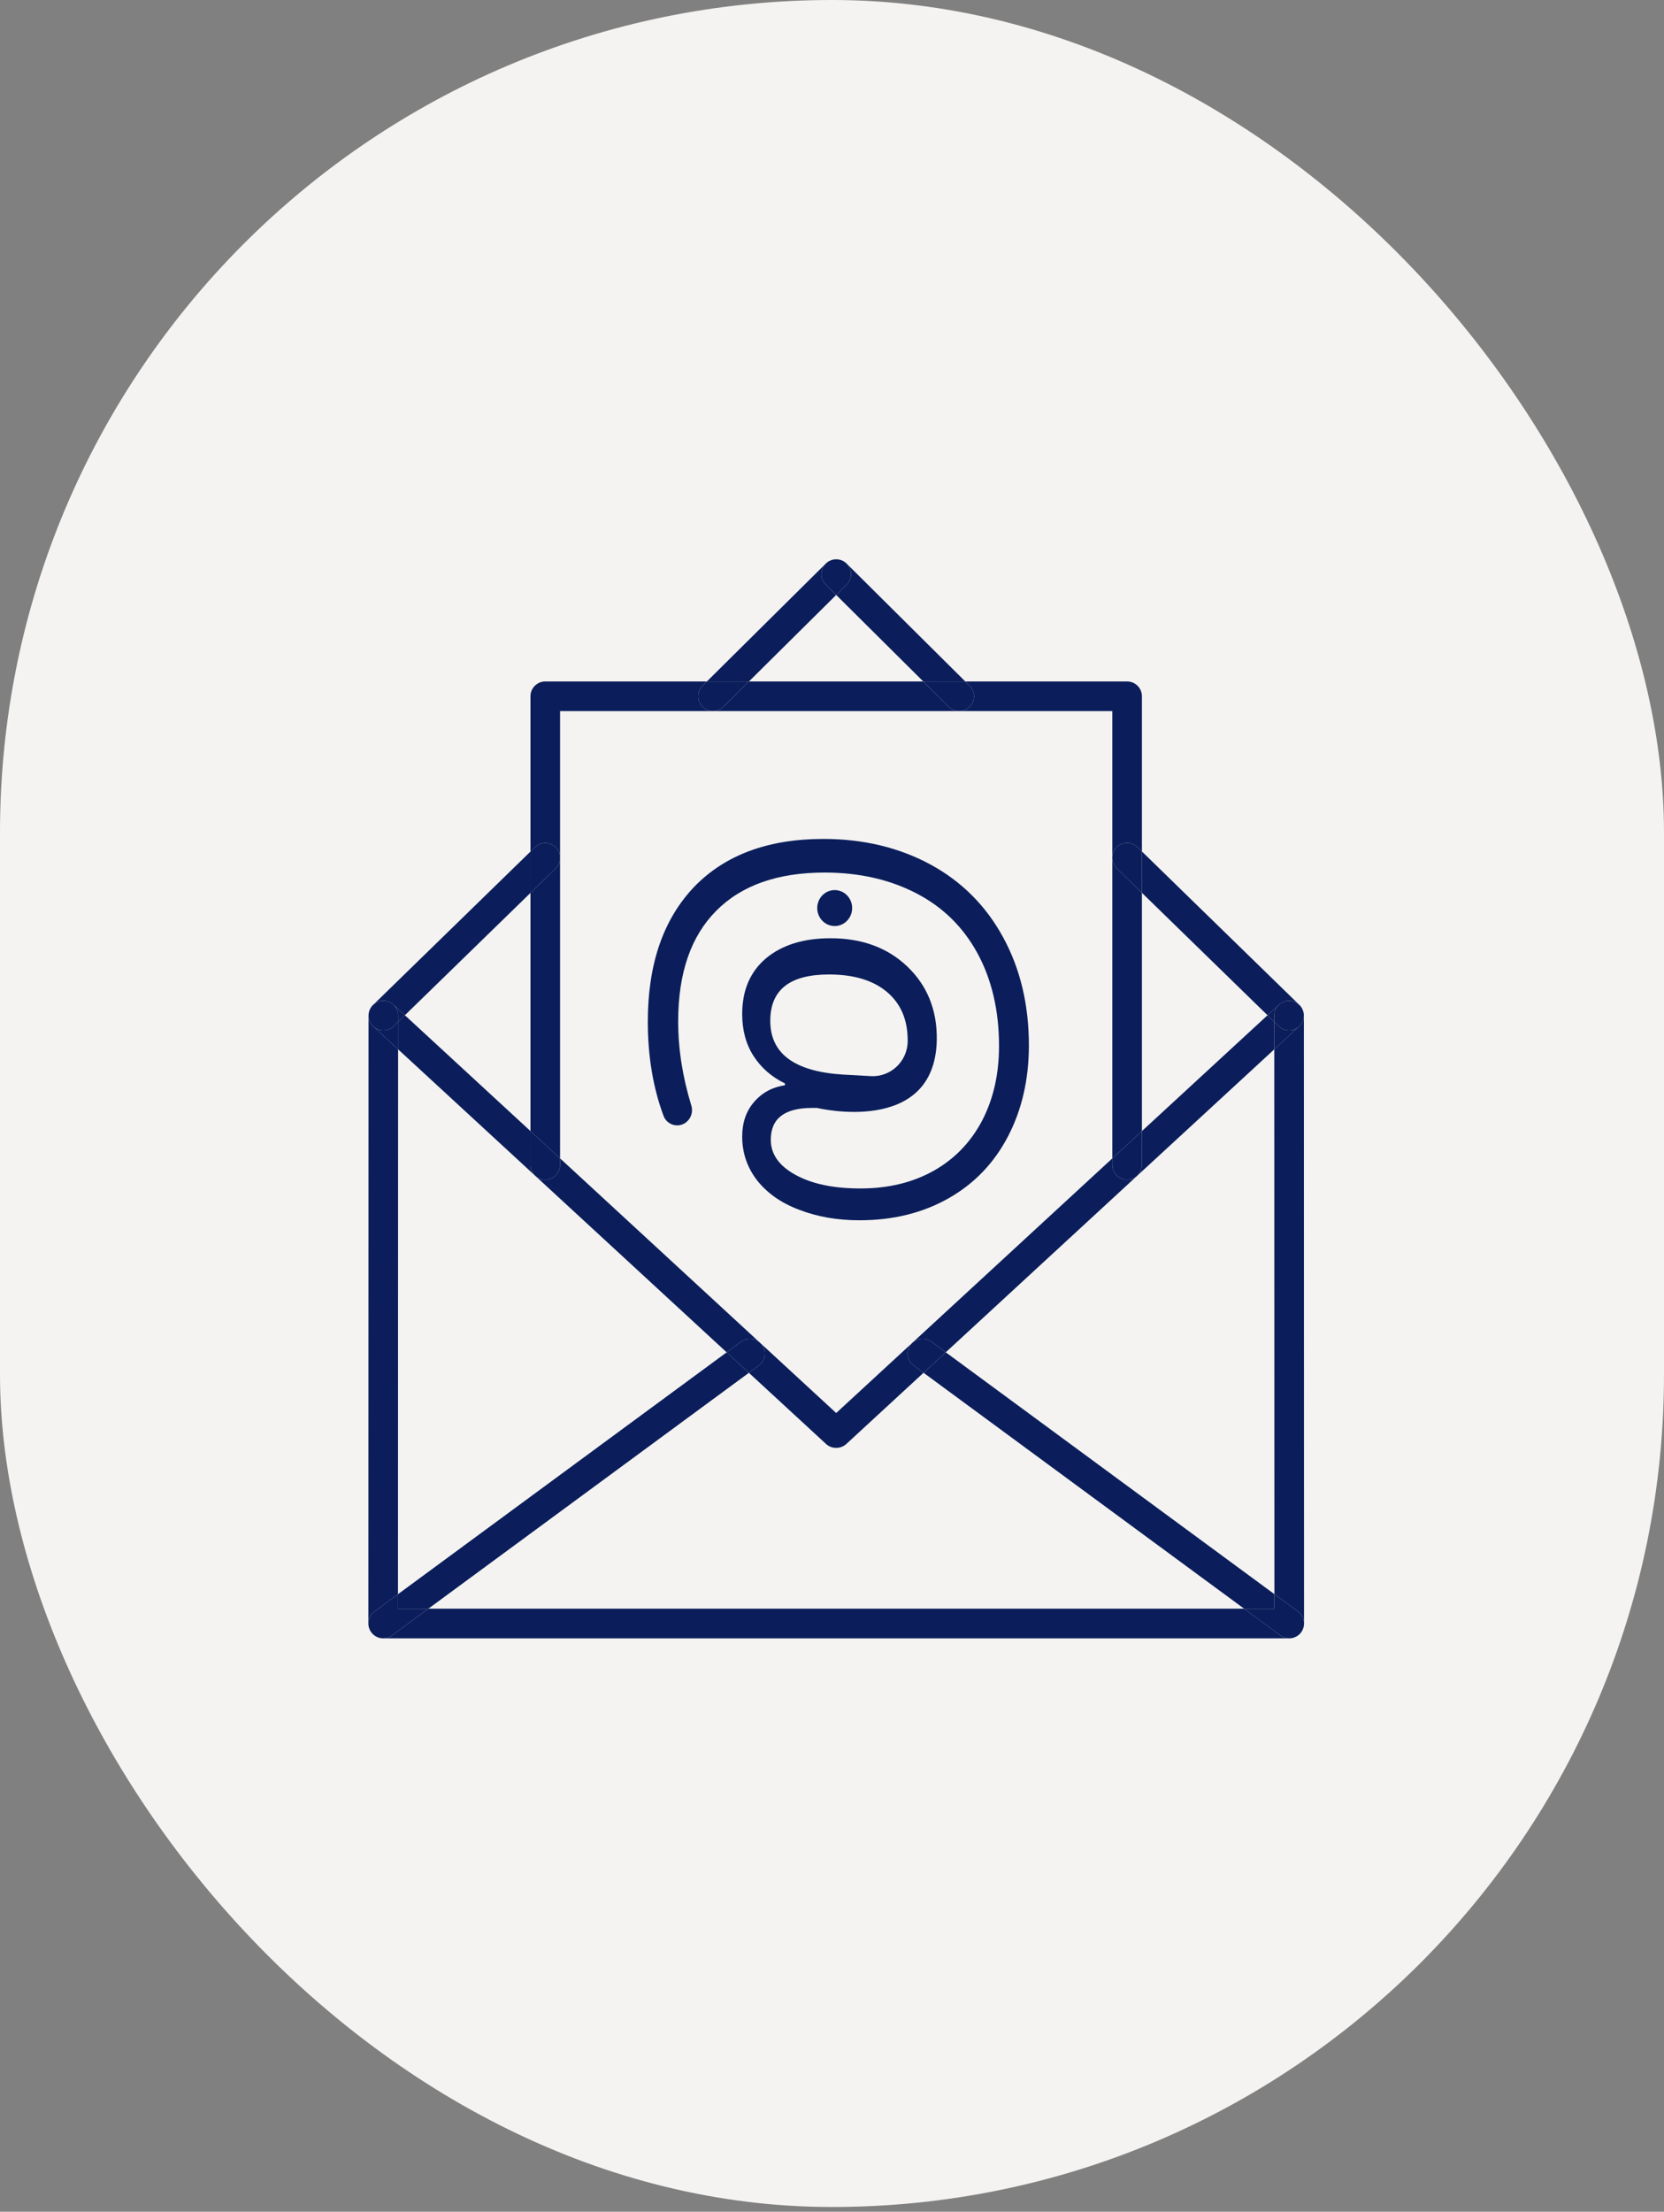
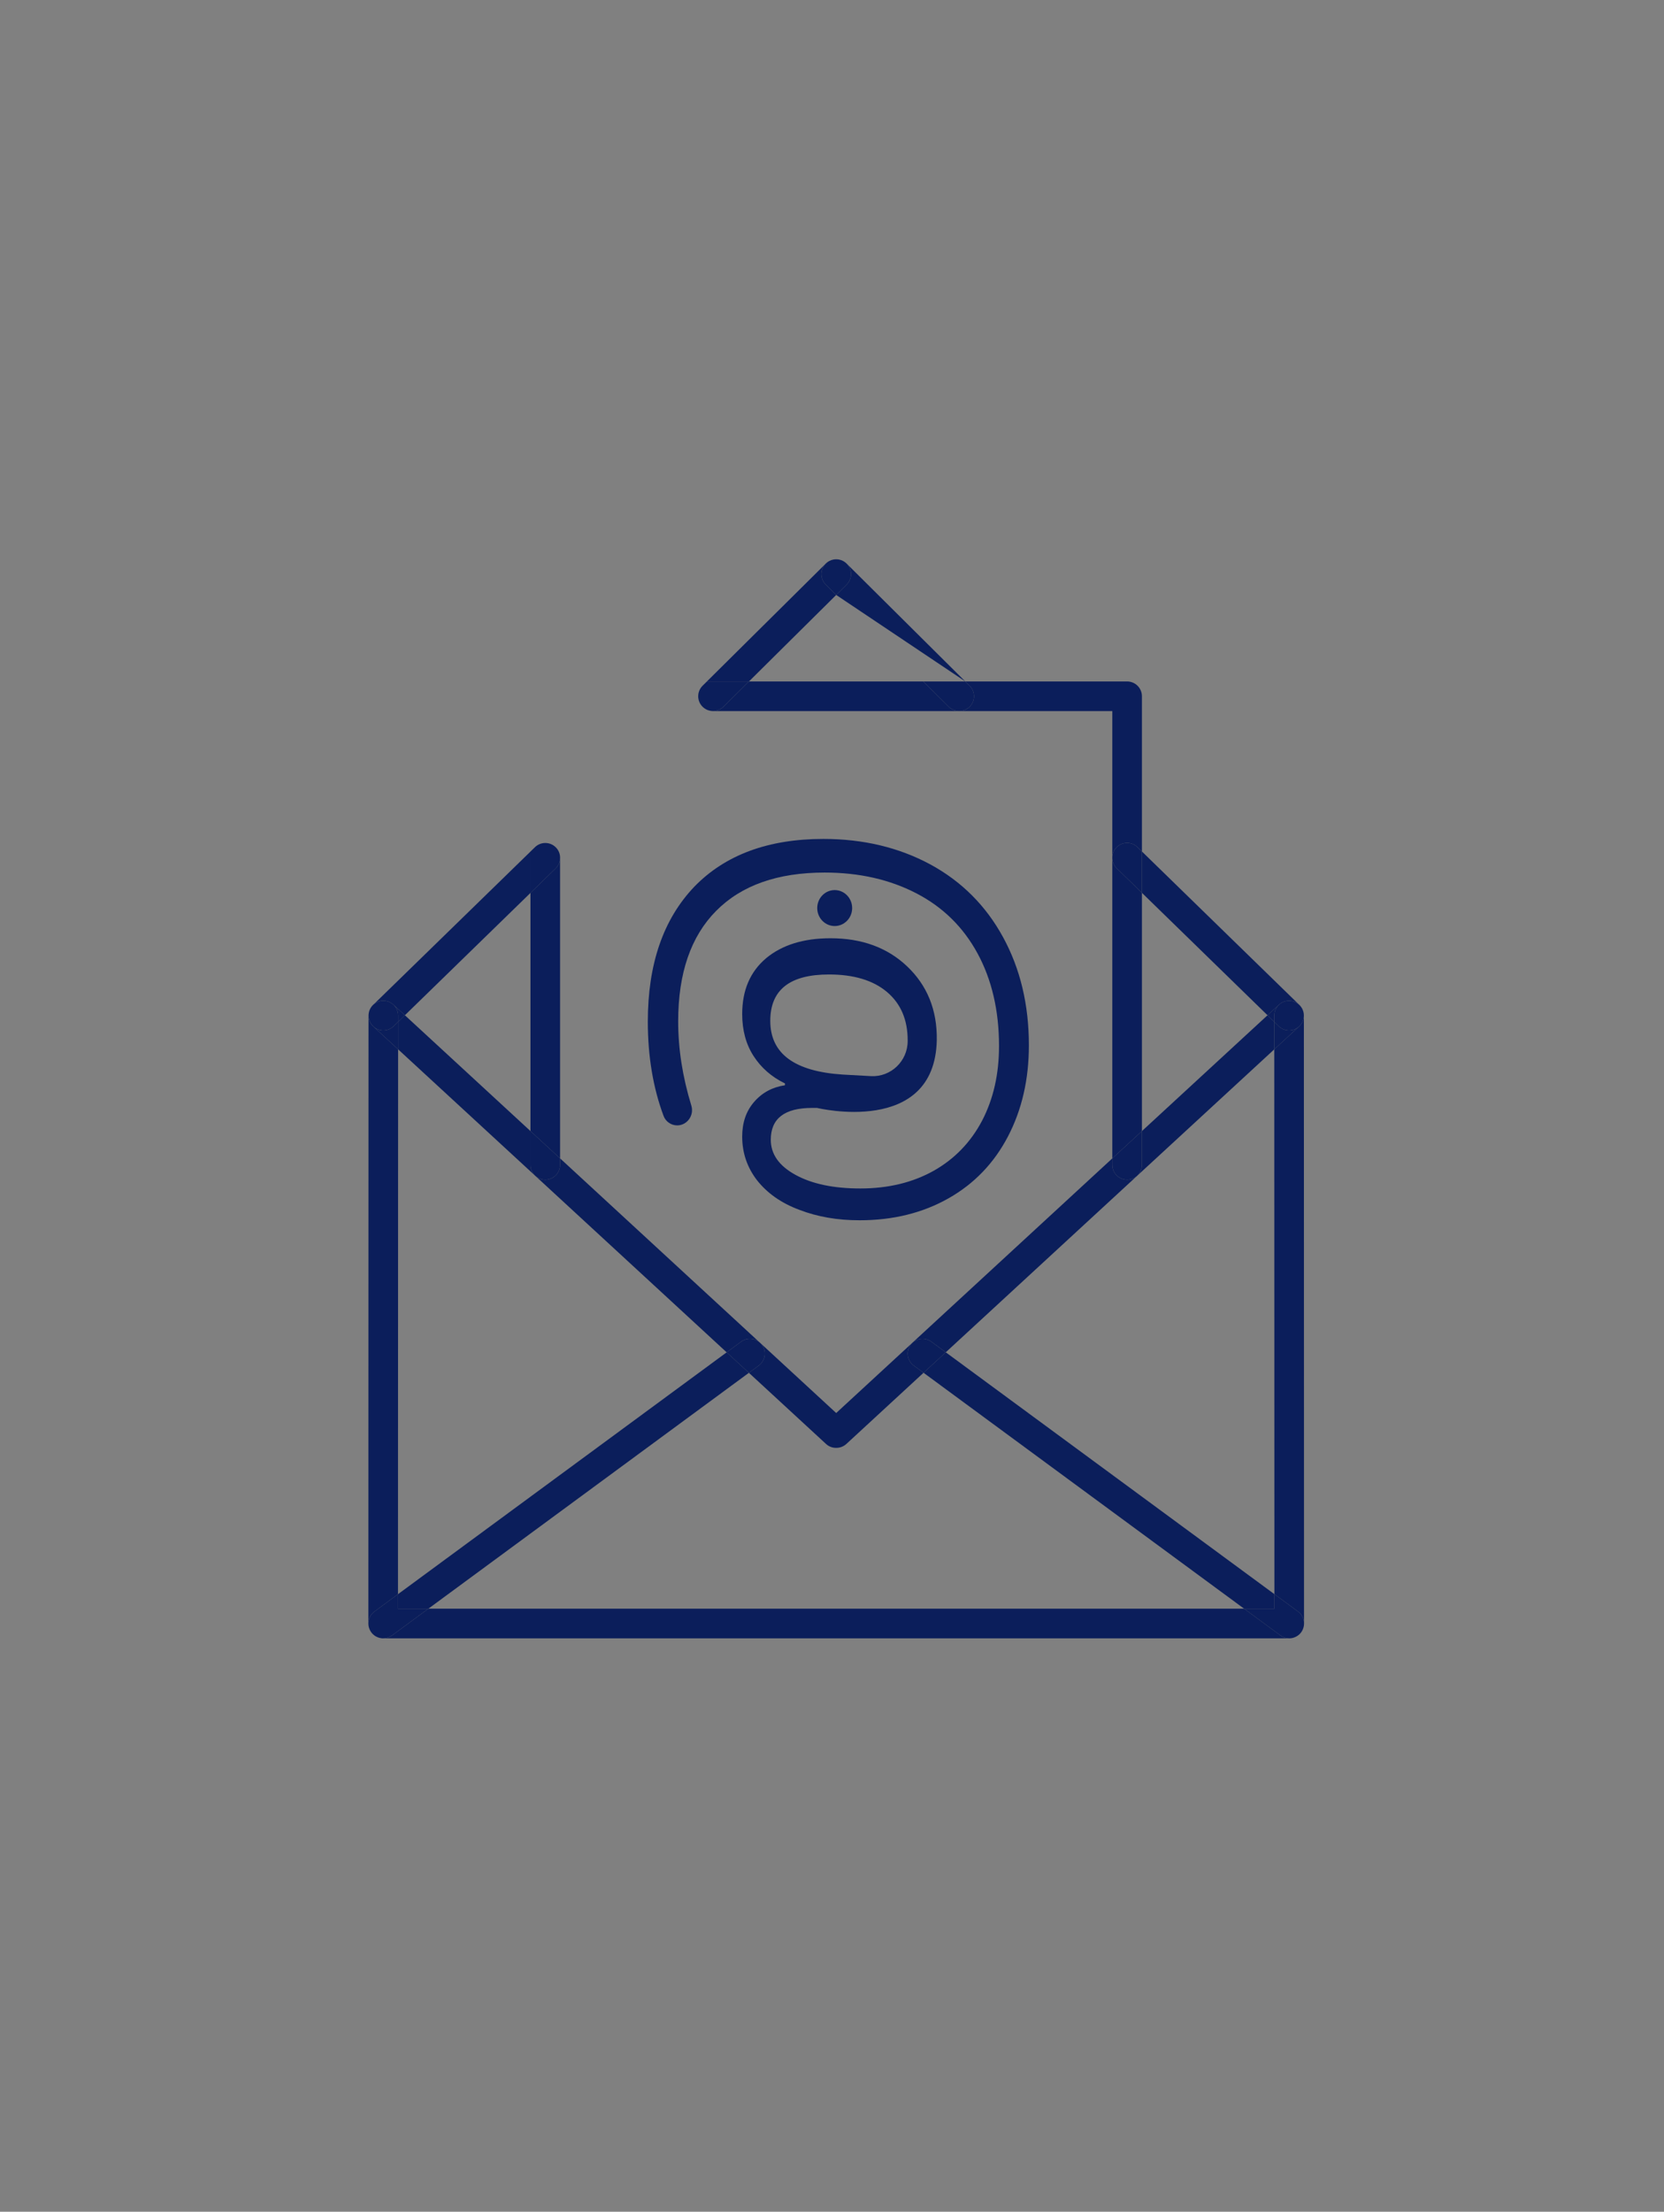
<svg xmlns="http://www.w3.org/2000/svg" width="131" height="174" viewBox="0 0 131 174" fill="none">
  <rect x="0" y="0" width="131" height="174" fill="#808080" stroke="none" />
-   <rect width="131" height="173.627" rx="65.5" fill="#F4F3F1" />
  <mask id="mask0_2791_4949" style="mask-type:alpha" maskUnits="userSpaceOnUse" x="3" y="5" width="125" height="164">
    <rect x="3.981" y="5.377" width="123.08" height="162.874" rx="61.54" fill="#CFF0F9" />
  </mask>
  <g mask="url(#mask0_2791_4949)">
</g>
  <path d="M102.661 127.656C102.664 127.717 102.662 127.776 102.656 127.836C102.659 127.798 102.661 127.759 102.661 127.72V127.656Z" fill="#0B1E5B" />
  <path d="M102.661 127.656V127.72C102.661 127.759 102.659 127.798 102.656 127.836C102.629 128.103 102.511 128.354 102.322 128.547C102.296 128.572 102.271 128.595 102.244 128.619C102.241 128.622 102.238 128.626 102.234 128.627C102.204 128.651 102.174 128.673 102.142 128.694C102.115 128.713 102.086 128.73 102.056 128.747C102.016 128.77 101.974 128.79 101.93 128.805C101.907 128.817 101.881 128.826 101.856 128.832C101.843 128.839 101.828 128.842 101.811 128.847C101.787 128.854 101.762 128.861 101.735 128.866C101.7 128.874 101.665 128.879 101.63 128.883C101.614 128.884 101.599 128.886 101.584 128.888C101.554 128.889 101.525 128.891 101.495 128.891C101.257 128.891 101.013 128.819 100.808 128.663L97.941 126.555H100.329V125.414L102.189 126.781C102.478 126.996 102.641 127.322 102.661 127.656Z" fill="#0B1E5B" />
  <path d="M102.649 79.893L102.661 127.656C102.641 127.322 102.478 126.996 102.189 126.781L100.329 125.414L100.319 82.552L102.273 80.753C102.288 80.738 102.305 80.723 102.316 80.707C102.343 80.682 102.365 80.657 102.385 80.63C102.392 80.622 102.4 80.612 102.406 80.603C102.426 80.58 102.442 80.556 102.456 80.533C102.461 80.528 102.464 80.521 102.466 80.516C102.484 80.491 102.5 80.462 102.515 80.435C102.528 80.409 102.542 80.38 102.553 80.353C102.57 80.316 102.584 80.279 102.594 80.242C102.607 80.204 102.617 80.165 102.624 80.126C102.639 80.051 102.647 79.973 102.647 79.896C102.647 79.859 102.646 79.824 102.642 79.787C102.647 79.822 102.649 79.858 102.649 79.893Z" fill="#0B1E5B" />
  <path d="M102.642 79.787C102.646 79.824 102.647 79.859 102.647 79.896C102.647 79.973 102.639 80.051 102.624 80.126C102.615 80.165 102.605 80.204 102.594 80.242C102.582 80.279 102.568 80.318 102.553 80.353C102.542 80.38 102.528 80.409 102.515 80.435C102.501 80.462 102.486 80.489 102.466 80.516C102.464 80.521 102.461 80.528 102.456 80.533C102.442 80.556 102.426 80.58 102.406 80.603C102.4 80.612 102.392 80.622 102.385 80.63C102.364 80.657 102.342 80.682 102.316 80.707C102.09 80.948 101.784 81.064 101.485 81.064C101.189 81.064 100.895 80.953 100.669 80.731L100.319 80.39V79.893C100.319 79.54 100.476 79.224 100.724 79.011C100.734 78.999 100.744 78.991 100.754 78.984C100.78 78.964 100.806 78.944 100.833 78.927C100.86 78.907 100.889 78.89 100.919 78.875C100.926 78.868 100.932 78.865 100.939 78.863C100.968 78.848 100.996 78.833 101.026 78.821C101.028 78.82 101.03 78.818 101.033 78.82C101.055 78.809 101.077 78.801 101.099 78.794C101.121 78.786 101.142 78.778 101.164 78.772C101.196 78.762 101.228 78.756 101.262 78.749C101.297 78.742 101.334 78.737 101.373 78.734C101.715 78.702 102.068 78.823 102.323 79.09C102.335 79.102 102.347 79.113 102.357 79.127C102.37 79.14 102.382 79.155 102.392 79.169C102.407 79.186 102.421 79.203 102.431 79.221C102.442 79.234 102.451 79.248 102.459 79.261C102.473 79.28 102.484 79.298 102.495 79.318C102.505 79.334 102.513 79.35 102.518 79.365C102.535 79.394 102.548 79.424 102.56 79.453C102.575 79.488 102.587 79.523 102.597 79.559C102.609 79.596 102.619 79.632 102.626 79.669C102.631 79.696 102.636 79.723 102.637 79.75C102.639 79.76 102.641 79.772 102.642 79.782V79.787Z" fill="#0B1E5B" />
  <path d="M102.629 79.683C102.636 79.716 102.641 79.748 102.642 79.782C102.641 79.772 102.639 79.76 102.637 79.75C102.636 79.727 102.632 79.705 102.629 79.683Z" fill="#0B1E5B" />
  <path d="M102.638 79.75C102.636 79.723 102.631 79.696 102.626 79.669C102.628 79.673 102.628 79.678 102.629 79.683C102.633 79.705 102.636 79.727 102.638 79.75Z" fill="#0B1E5B" />
  <path d="M102.629 79.683C102.627 79.678 102.627 79.673 102.626 79.669C102.619 79.631 102.609 79.596 102.597 79.559C102.59 79.532 102.58 79.503 102.57 79.476C102.597 79.542 102.617 79.612 102.629 79.683Z" fill="#0B1E5B" />
  <path d="M102.626 79.669C102.619 79.632 102.609 79.596 102.597 79.558C102.609 79.596 102.619 79.631 102.626 79.669Z" fill="#0B1E5B" />
  <path d="M102.594 80.242C102.606 80.204 102.616 80.165 102.624 80.126C102.617 80.165 102.607 80.204 102.594 80.242Z" fill="#0B1E5B" />
  <path d="M102.57 79.476C102.58 79.503 102.59 79.532 102.597 79.559C102.587 79.523 102.575 79.488 102.56 79.453C102.563 79.461 102.567 79.47 102.57 79.476Z" fill="#0B1E5B" />
  <path d="M102.554 80.353C102.569 80.318 102.582 80.279 102.594 80.242C102.584 80.279 102.571 80.316 102.554 80.353Z" fill="#0B1E5B" />
  <path d="M102.57 79.476C102.567 79.469 102.564 79.461 102.56 79.453C102.549 79.424 102.535 79.394 102.518 79.365C102.512 79.349 102.505 79.334 102.495 79.318C102.488 79.307 102.481 79.295 102.475 79.283C102.515 79.344 102.547 79.407 102.57 79.476Z" fill="#0B1E5B" />
  <path d="M102.518 79.365C102.513 79.35 102.505 79.334 102.495 79.318C102.505 79.334 102.511 79.349 102.518 79.365Z" fill="#0B1E5B" />
  <path d="M102.466 80.516C102.486 80.489 102.502 80.462 102.515 80.435C102.5 80.462 102.485 80.491 102.466 80.516Z" fill="#0B1E5B" />
  <path d="M102.495 79.318C102.485 79.298 102.473 79.28 102.459 79.261C102.465 79.268 102.47 79.275 102.475 79.283C102.481 79.295 102.488 79.307 102.495 79.318Z" fill="#0B1E5B" />
  <path d="M102.656 127.836C102.638 128.038 102.567 128.238 102.439 128.414C102.381 128.491 102.317 128.56 102.245 128.619C102.272 128.595 102.297 128.572 102.322 128.547C102.512 128.353 102.629 128.103 102.656 127.836Z" fill="#0B1E5B" />
  <path d="M102.475 79.283C102.47 79.275 102.465 79.268 102.46 79.261C102.451 79.248 102.443 79.234 102.431 79.221C102.421 79.203 102.407 79.186 102.392 79.169C102.382 79.154 102.371 79.14 102.357 79.127C102.352 79.12 102.345 79.112 102.339 79.105C102.334 79.1 102.329 79.095 102.323 79.09C102.315 79.08 102.305 79.07 102.295 79.06L102.226 78.993C102.255 79.016 102.282 79.041 102.308 79.068C102.372 79.132 102.429 79.204 102.475 79.283Z" fill="#0B1E5B" />
  <path d="M102.392 79.169C102.382 79.155 102.37 79.14 102.357 79.127C102.37 79.14 102.382 79.154 102.392 79.169Z" fill="#0B1E5B" />
  <path d="M102.317 80.707C102.342 80.682 102.364 80.657 102.386 80.63C102.366 80.657 102.344 80.682 102.317 80.707Z" fill="#0B1E5B" />
  <path d="M102.357 79.127C102.347 79.113 102.335 79.102 102.323 79.09C102.328 79.095 102.333 79.1 102.338 79.105C102.345 79.112 102.352 79.12 102.357 79.127Z" fill="#0B1E5B" />
  <path d="M102.295 79.06C102.305 79.07 102.315 79.08 102.323 79.09C102.068 78.823 101.715 78.702 101.373 78.734C101.41 78.729 101.446 78.727 101.485 78.727C101.766 78.727 102.024 78.828 102.226 78.993L102.295 79.06Z" fill="#0B1E5B" />
  <path d="M102.316 80.707C102.305 80.723 102.288 80.738 102.273 80.753L100.319 82.552V80.39L100.669 80.731C100.895 80.953 101.189 81.064 101.485 81.064C101.784 81.064 102.09 80.948 102.316 80.707Z" fill="#0B1E5B" />
  <path d="M102.142 128.694C102.174 128.673 102.204 128.651 102.234 128.627C102.204 128.652 102.174 128.674 102.142 128.694Z" fill="#0B1E5B" />
  <path d="M89.899 66.988L102.226 78.993C102.025 78.828 101.766 78.727 101.485 78.727C101.447 78.727 101.41 78.729 101.373 78.734C101.334 78.737 101.297 78.742 101.262 78.749C101.228 78.756 101.196 78.762 101.165 78.772C101.143 78.778 101.121 78.786 101.099 78.794C101.077 78.801 101.055 78.808 101.034 78.82C101.03 78.818 101.029 78.82 101.027 78.821C100.997 78.833 100.968 78.846 100.94 78.863C100.933 78.865 100.926 78.868 100.919 78.875C100.891 78.888 100.861 78.907 100.834 78.927C100.807 78.944 100.78 78.962 100.755 78.984C100.745 78.991 100.735 78.999 100.725 79.011C100.713 79.018 100.703 79.028 100.691 79.038L99.787 79.871L89.899 70.241V66.988Z" fill="#0B1E5B" />
  <path d="M102.056 128.747C102.086 128.73 102.115 128.713 102.142 128.694C102.113 128.715 102.085 128.731 102.056 128.747Z" fill="#0B1E5B" />
  <path d="M101.856 128.832C101.882 128.825 101.907 128.817 101.93 128.805C101.907 128.815 101.882 128.825 101.856 128.832Z" fill="#0B1E5B" />
  <path d="M101.735 128.866C101.762 128.861 101.787 128.854 101.811 128.847C101.786 128.854 101.761 128.861 101.735 128.866Z" fill="#0B1E5B" />
  <path d="M101.584 128.888L101.63 128.883C101.615 128.884 101.6 128.886 101.584 128.888Z" fill="#0B1E5B" />
  <path d="M101.495 128.891H30.166C30.404 128.891 30.648 128.819 30.859 128.663L33.727 126.555H97.941L100.808 128.663C101.013 128.819 101.257 128.891 101.495 128.891Z" fill="#0B1E5B" />
  <path d="M101.099 78.794C101.077 78.801 101.055 78.809 101.033 78.82C101.055 78.808 101.077 78.801 101.099 78.794Z" fill="#0B1E5B" />
  <path d="M101.027 78.821C100.997 78.833 100.968 78.848 100.939 78.863C100.968 78.846 100.997 78.833 101.027 78.821Z" fill="#0B1E5B" />
  <path d="M100.919 78.875C100.889 78.89 100.86 78.907 100.833 78.927C100.86 78.907 100.891 78.888 100.919 78.875Z" fill="#0B1E5B" />
  <path d="M100.833 78.927C100.806 78.944 100.78 78.964 100.754 78.984C100.78 78.962 100.806 78.944 100.833 78.927Z" fill="#0B1E5B" />
  <path d="M100.724 79.011C100.476 79.224 100.32 79.54 100.32 79.893V80.39L99.787 79.871L100.691 79.038C100.703 79.028 100.713 79.018 100.724 79.011Z" fill="#0B1E5B" />
  <path d="M100.329 125.414V126.555H97.941L72.707 107.997L74.456 106.387L100.329 125.414Z" fill="#0B1E5B" />
  <path d="M100.319 80.39V82.552L89.558 92.469C89.769 92.257 89.899 91.965 89.899 91.644V88.983L99.787 79.871L100.319 80.39Z" fill="#0B1E5B" />
  <path d="M89.899 88.983V91.644C89.899 91.965 89.769 92.257 89.558 92.469C89.348 92.679 89.057 92.81 88.734 92.81C88.091 92.81 87.569 92.287 87.569 91.644V91.13L89.899 88.983Z" fill="#0B1E5B" />
  <path d="M89.899 70.241V88.983L87.569 91.13V67.552C87.586 67.831 87.703 68.103 87.918 68.313L89.899 70.241Z" fill="#0B1E5B" />
  <path d="M89.899 66.988V70.241L87.918 68.313C87.703 68.103 87.586 67.831 87.569 67.552V67.404C87.584 67.136 87.693 66.872 87.896 66.665C88.345 66.205 89.084 66.193 89.544 66.644L89.899 66.988Z" fill="#0B1E5B" />
  <path d="M89.899 54.775V66.988L89.544 66.644C89.084 66.193 88.345 66.205 87.897 66.665C87.693 66.872 87.584 67.136 87.569 67.404V55.941H75.512C75.818 55.941 76.117 55.823 76.339 55.596C76.794 55.141 76.789 54.404 76.334 53.948L75.993 53.611H88.735C89.378 53.611 89.899 54.132 89.899 54.775Z" fill="#0B1E5B" />
  <path d="M89.558 92.469L74.456 106.387L73.315 105.548C72.853 105.212 72.228 105.263 71.825 105.639L87.569 91.13V91.644C87.569 92.287 88.091 92.81 88.735 92.81C89.057 92.81 89.348 92.679 89.558 92.469Z" fill="#0B1E5B" />
  <path d="M87.568 67.404V67.552C87.566 67.502 87.566 67.453 87.568 67.404Z" fill="#0B1E5B" />
  <path d="M76.334 53.948C76.789 54.404 76.794 55.141 76.339 55.596C76.117 55.823 75.818 55.941 75.513 55.941C75.219 55.941 74.919 55.83 74.691 55.601L72.686 53.611H75.993L76.334 53.948Z" fill="#0B1E5B" />
-   <path d="M66.657 44.344L75.993 53.611H72.685L65.831 46.806L66.652 45.992C67.107 45.536 67.112 44.799 66.657 44.344Z" fill="#0B1E5B" />
+   <path d="M66.657 44.344L75.993 53.611L65.831 46.806L66.652 45.992C67.107 45.536 67.112 44.799 66.657 44.344Z" fill="#0B1E5B" />
  <path d="M75.512 55.941H56.132C56.426 55.941 56.725 55.823 56.953 55.601L58.962 53.611H72.685L74.691 55.601C74.919 55.83 75.218 55.941 75.512 55.941Z" fill="#0B1E5B" />
  <path d="M74.456 106.387L72.707 107.997L71.934 107.43C71.417 107.047 71.306 106.319 71.684 105.799C71.728 105.74 71.775 105.688 71.825 105.639C72.228 105.263 72.853 105.212 73.315 105.548L74.456 106.387Z" fill="#0B1E5B" />
  <path d="M72.707 107.997L66.635 113.594C66.418 113.794 66.136 113.905 65.842 113.905H65.814C65.52 113.905 65.237 113.794 65.026 113.594L58.957 108.001L59.733 107.43C60.254 107.047 60.365 106.319 59.982 105.799C59.953 105.76 59.925 105.725 59.893 105.691L65.83 111.164L71.825 105.639C71.775 105.688 71.728 105.74 71.684 105.799C71.306 106.319 71.417 107.047 71.934 107.43L72.707 107.997Z" fill="#0B1E5B" />
  <path d="M66.657 44.344C67.112 44.799 67.107 45.536 66.652 45.992L65.83 46.806L65.009 45.992C64.554 45.536 64.549 44.799 65.004 44.344C65.034 44.314 65.064 44.287 65.096 44.26C65.157 44.211 65.221 44.169 65.288 44.134C65.288 44.134 65.288 44.134 65.29 44.132C65.39 44.08 65.498 44.043 65.607 44.021C65.755 43.993 65.906 43.993 66.054 44.021C66.163 44.043 66.27 44.08 66.371 44.132L66.373 44.134C66.44 44.169 66.504 44.211 66.564 44.26C66.595 44.283 66.623 44.31 66.652 44.339L66.657 44.344Z" fill="#0B1E5B" />
  <path d="M66.564 44.26C66.504 44.211 66.44 44.169 66.373 44.134C66.44 44.168 66.504 44.21 66.564 44.26Z" fill="#0B1E5B" />
  <path d="M66.054 44.021C66.163 44.042 66.27 44.078 66.371 44.132C66.27 44.08 66.163 44.043 66.054 44.021Z" fill="#0B1E5B" />
  <path d="M65.83 46.806L58.962 53.611H55.651L65.004 44.344C64.549 44.799 64.554 45.536 65.009 45.992L65.83 46.806Z" fill="#0B1E5B" />
  <path d="M65.29 44.132C65.39 44.078 65.498 44.042 65.607 44.021C65.498 44.043 65.39 44.08 65.29 44.132Z" fill="#0B1E5B" />
  <path d="M65.097 44.26C65.157 44.21 65.221 44.168 65.288 44.134C65.221 44.169 65.157 44.211 65.097 44.26Z" fill="#0B1E5B" />
  <path d="M59.982 105.799C60.365 106.319 60.254 107.047 59.733 107.43L58.957 108.001L57.207 106.39L58.351 105.548C58.783 105.228 59.367 105.253 59.769 105.577L59.889 105.688C59.891 105.689 59.893 105.691 59.893 105.691C59.925 105.725 59.953 105.76 59.982 105.799Z" fill="#0B1E5B" />
  <path d="M59.889 105.688L59.769 105.577C59.812 105.61 59.852 105.647 59.889 105.688Z" fill="#0B1E5B" />
  <path d="M44.092 91.13L59.768 105.577C59.367 105.253 58.782 105.228 58.351 105.548L57.207 106.39L42.103 92.469C42.313 92.679 42.604 92.81 42.926 92.81C43.569 92.81 44.092 92.287 44.092 91.644V91.13Z" fill="#0B1E5B" />
  <path d="M58.962 53.611L56.953 55.601C56.725 55.823 56.426 55.941 56.132 55.941C55.833 55.941 55.532 55.823 55.306 55.596C54.85 55.141 54.855 54.404 55.311 53.948L55.652 53.611H58.962Z" fill="#0B1E5B" />
  <path d="M58.957 108.001L33.727 126.555H31.331V125.417L57.207 106.39L58.957 108.001Z" fill="#0B1E5B" />
-   <path d="M56.132 55.941H44.092V67.409C44.077 67.141 43.968 66.877 43.764 66.67C43.316 66.21 42.577 66.2 42.117 66.648L41.762 66.993V54.775C41.762 54.132 42.283 53.611 42.926 53.611H55.651L55.311 53.948C54.855 54.404 54.85 55.141 55.306 55.596C55.532 55.823 55.833 55.941 56.132 55.941Z" fill="#0B1E5B" />
  <path d="M44.092 67.409C44.094 67.458 44.094 67.508 44.092 67.557V67.409Z" fill="#0B1E5B" />
  <path d="M44.092 91.13V91.644C44.092 92.287 43.57 92.81 42.926 92.81C42.604 92.81 42.313 92.679 42.103 92.469C41.892 92.257 41.762 91.965 41.762 91.644V88.983L44.092 91.13Z" fill="#0B1E5B" />
  <path d="M44.092 67.557V91.13L41.762 88.983V70.246L43.743 68.318C43.958 68.108 44.075 67.836 44.092 67.557Z" fill="#0B1E5B" />
  <path d="M44.092 67.409V67.557C44.075 67.836 43.958 68.108 43.743 68.318L41.762 70.246V66.993L42.117 66.648C42.577 66.2 43.316 66.21 43.764 66.67C43.968 66.877 44.077 67.141 44.092 67.409Z" fill="#0B1E5B" />
  <path d="M42.103 92.469L31.341 82.552V80.392L31.875 79.871L41.762 88.983V91.644C41.762 91.965 41.891 92.257 42.103 92.469Z" fill="#0B1E5B" />
  <path d="M41.762 66.993V70.246L31.875 79.871L30.97 79.038C30.962 79.029 30.953 79.023 30.943 79.016C30.928 79.003 30.913 78.989 30.896 78.977C30.874 78.957 30.851 78.942 30.827 78.927C30.799 78.907 30.77 78.89 30.742 78.875C30.735 78.87 30.728 78.867 30.721 78.863C30.696 78.85 30.673 78.838 30.648 78.828C30.637 78.823 30.627 78.818 30.619 78.816C30.604 78.808 30.589 78.803 30.574 78.798C30.549 78.788 30.522 78.779 30.495 78.772C30.463 78.762 30.429 78.754 30.396 78.749C30.386 78.747 30.375 78.746 30.364 78.744C30.338 78.739 30.313 78.736 30.286 78.734C30.25 78.729 30.212 78.727 30.176 78.727C29.909 78.727 29.66 78.818 29.463 78.971L41.762 66.993Z" fill="#0B1E5B" />
  <path d="M33.727 126.555L30.859 128.663C30.648 128.819 30.404 128.891 30.166 128.891C30.136 128.891 30.107 128.889 30.077 128.888C30.062 128.886 30.046 128.884 30.031 128.883C29.996 128.879 29.961 128.874 29.925 128.866C29.899 128.861 29.873 128.854 29.85 128.847C29.833 128.842 29.818 128.839 29.805 128.832C29.779 128.826 29.754 128.817 29.731 128.805C29.687 128.79 29.647 128.77 29.605 128.747C29.579 128.733 29.554 128.718 29.529 128.701C29.504 128.684 29.48 128.668 29.457 128.649C29.43 128.629 29.403 128.607 29.38 128.584C29.375 128.579 29.368 128.574 29.363 128.569C29.348 128.553 29.333 128.538 29.319 128.523C29.302 128.506 29.287 128.488 29.272 128.471C29.257 128.453 29.242 128.434 29.228 128.414C29.21 128.387 29.192 128.362 29.175 128.335C29.158 128.308 29.141 128.28 29.128 128.253C29.111 128.219 29.096 128.184 29.082 128.149C29.069 128.12 29.059 128.091 29.05 128.061C29.042 128.034 29.035 128.006 29.029 127.977C29.025 127.962 29.022 127.945 29.018 127.929C29.015 127.905 29.012 127.883 29.008 127.86C29.003 127.813 29 127.767 29 127.72C29.002 127.363 29.166 127.01 29.477 126.781L31.331 125.417V126.555H33.727Z" fill="#0B1E5B" />
  <path d="M31.876 79.871L31.341 80.392V79.893C31.341 79.572 31.212 79.28 31 79.068C30.982 79.05 30.963 79.033 30.943 79.016C30.953 79.023 30.962 79.029 30.97 79.038L31.876 79.871Z" fill="#0B1E5B" />
  <path d="M31.342 79.893V80.392L30.992 80.731C30.766 80.953 30.472 81.064 30.176 81.064C29.916 81.064 29.657 80.978 29.445 80.805L29.388 80.753C29.294 80.665 29.219 80.568 29.16 80.462C29.064 80.289 29.015 80.096 29.014 79.903C29.014 79.864 29.015 79.826 29.019 79.789C29.046 79.523 29.16 79.266 29.366 79.066L29.429 79.006C29.672 78.798 29.983 78.707 30.287 78.734C30.312 78.736 30.339 78.739 30.364 78.744C30.376 78.746 30.386 78.747 30.396 78.749C30.43 78.756 30.463 78.762 30.495 78.772C30.522 78.779 30.549 78.788 30.574 78.798C30.589 78.803 30.604 78.808 30.619 78.816C30.628 78.818 30.638 78.823 30.648 78.828C30.673 78.838 30.698 78.85 30.722 78.863C30.729 78.867 30.735 78.87 30.742 78.875C30.772 78.89 30.801 78.907 30.828 78.927C30.851 78.942 30.875 78.957 30.897 78.977C30.913 78.987 30.928 79.001 30.944 79.016C30.964 79.033 30.982 79.05 31.001 79.068C31.212 79.28 31.342 79.572 31.342 79.893Z" fill="#0B1E5B" />
  <path d="M31.342 80.392V82.552L29.445 80.805C29.657 80.978 29.916 81.064 30.176 81.064C30.472 81.064 30.765 80.953 30.992 80.731L31.342 80.392Z" fill="#0B1E5B" />
  <path d="M31.341 82.552L31.331 125.417L29.477 126.781C29.166 127.01 29.002 127.362 29 127.72L29.012 79.893C29.012 79.858 29.013 79.824 29.018 79.789C29.015 79.826 29.013 79.864 29.013 79.903C29.013 80.096 29.061 80.289 29.16 80.462C29.207 80.553 29.269 80.637 29.344 80.714C29.376 80.748 29.41 80.778 29.445 80.805L31.341 82.552Z" fill="#0B1E5B" />
  <path d="M30.944 79.016C30.928 79.001 30.913 78.987 30.896 78.977C30.913 78.989 30.928 79.003 30.944 79.016Z" fill="#0B1E5B" />
  <path d="M30.827 78.927C30.8 78.907 30.772 78.89 30.742 78.875C30.77 78.89 30.799 78.907 30.827 78.927Z" fill="#0B1E5B" />
  <path d="M30.722 78.863C30.698 78.85 30.673 78.838 30.648 78.828C30.673 78.838 30.697 78.85 30.722 78.863Z" fill="#0B1E5B" />
  <path d="M30.495 78.772C30.463 78.762 30.43 78.756 30.396 78.749C30.43 78.754 30.463 78.762 30.495 78.772Z" fill="#0B1E5B" />
  <path d="M30.364 78.744C30.339 78.739 30.312 78.736 30.287 78.734C30.314 78.736 30.339 78.739 30.364 78.744Z" fill="#0B1E5B" />
  <path d="M30.287 78.734C29.983 78.707 29.672 78.798 29.428 79.006L29.463 78.971C29.66 78.818 29.909 78.727 30.176 78.727C30.213 78.727 30.25 78.729 30.287 78.734Z" fill="#0B1E5B" />
  <path d="M30.031 128.883L30.077 128.888C30.061 128.886 30.046 128.884 30.031 128.883Z" fill="#0B1E5B" />
  <path d="M29.85 128.847C29.874 128.854 29.899 128.861 29.926 128.866C29.901 128.861 29.875 128.854 29.85 128.847Z" fill="#0B1E5B" />
-   <path d="M29.73 128.805C29.754 128.817 29.779 128.825 29.804 128.832C29.779 128.825 29.754 128.815 29.73 128.805Z" fill="#0B1E5B" />
  <path d="M29.464 78.971L29.428 79.006C29.391 79.036 29.356 79.07 29.323 79.105C29.27 79.162 29.225 79.221 29.186 79.283C29.257 79.162 29.353 79.056 29.464 78.971Z" fill="#0B1E5B" />
  <path d="M29.388 80.753L29.445 80.805C29.41 80.778 29.376 80.748 29.344 80.714C29.269 80.637 29.207 80.553 29.16 80.462C29.218 80.568 29.294 80.665 29.388 80.753Z" fill="#0B1E5B" />
  <path d="M29.428 79.006L29.366 79.066C29.16 79.266 29.045 79.523 29.019 79.789C29.022 79.753 29.027 79.72 29.032 79.684C29.059 79.545 29.109 79.409 29.186 79.283C29.225 79.221 29.27 79.162 29.323 79.105C29.356 79.07 29.391 79.036 29.428 79.006Z" fill="#0B1E5B" />
  <path d="M29.457 128.649C29.43 128.629 29.405 128.607 29.379 128.584C29.403 128.607 29.43 128.629 29.457 128.649Z" fill="#0B1E5B" />
  <path d="M29.319 128.523C29.333 128.538 29.348 128.553 29.363 128.568C29.355 128.562 29.348 128.555 29.34 128.547C29.331 128.538 29.324 128.532 29.319 128.523Z" fill="#0B1E5B" />
  <path d="M29.229 128.414C29.242 128.434 29.257 128.453 29.272 128.471C29.255 128.453 29.24 128.434 29.229 128.414Z" fill="#0B1E5B" />
-   <path d="M29.175 128.335C29.192 128.362 29.21 128.387 29.229 128.414C29.207 128.389 29.19 128.362 29.175 128.335Z" fill="#0B1E5B" />
  <path d="M29.127 128.253C29.141 128.28 29.158 128.308 29.174 128.335C29.156 128.308 29.141 128.281 29.127 128.253Z" fill="#0B1E5B" />
  <path d="M29.05 128.061C29.059 128.091 29.069 128.12 29.082 128.149C29.069 128.12 29.059 128.09 29.05 128.061Z" fill="#0B1E5B" />
  <path d="M29.186 79.283C29.109 79.409 29.059 79.545 29.032 79.684C29.057 79.54 29.109 79.404 29.186 79.283Z" fill="#0B1E5B" />
  <path d="M29.032 79.684C29.027 79.72 29.022 79.753 29.019 79.789C29.02 79.753 29.024 79.72 29.032 79.684Z" fill="#0B1E5B" />
  <path d="M29.019 127.929C29.022 127.945 29.025 127.962 29.029 127.977C29.025 127.96 29.022 127.945 29.019 127.929Z" fill="#0B1E5B" />
  <path d="M29.014 79.903C29.015 80.096 29.064 80.289 29.16 80.462C29.061 80.289 29.014 80.096 29.014 79.903Z" fill="#0B1E5B" />
  <path d="M29.008 127.86C29.012 127.883 29.015 127.905 29.018 127.929C29.013 127.905 29.01 127.883 29.008 127.86Z" fill="#0B1E5B" />
  <path d="M51 80.375C51 83.102 51.418 85.583 52.235 87.777C52.394 88.228 52.833 88.536 53.311 88.536C54.088 88.536 54.665 87.757 54.426 86.977C53.729 84.701 53.39 82.507 53.39 80.354C53.39 76.561 54.386 73.669 56.379 71.66C58.37 69.65 61.219 68.645 64.924 68.645C67.653 68.645 70.064 69.199 72.155 70.286C74.247 71.373 75.841 72.951 76.956 75.002C78.072 77.053 78.649 79.493 78.649 82.282C78.649 84.496 78.211 86.444 77.315 88.167C76.418 89.869 75.143 91.181 73.51 92.104C71.857 93.027 69.944 93.498 67.733 93.498C65.641 93.498 63.948 93.15 62.633 92.432C61.319 91.714 60.681 90.791 60.681 89.664C60.681 88.003 61.757 87.162 63.928 87.162H64.327C64.327 87.162 73.59 89.418 73.749 81.831C73.789 79.431 72.972 77.504 71.418 76.027C69.865 74.551 67.853 73.813 65.382 73.813C63.251 73.813 61.558 74.346 60.303 75.392C59.048 76.458 58.43 77.914 58.43 79.78C58.43 81.051 58.729 82.159 59.327 83.081C59.924 84.004 60.741 84.722 61.797 85.234V85.378C60.821 85.522 60.004 85.952 59.367 86.69C58.729 87.429 58.43 88.331 58.43 89.418C58.43 90.71 58.829 91.858 59.606 92.863C60.402 93.867 61.498 94.647 62.932 95.18C64.367 95.733 65.94 96 67.673 96C70.303 96 72.633 95.426 74.665 94.278C76.697 93.129 78.251 91.509 79.347 89.418C80.442 87.326 81 84.927 81 82.241C81 79.042 80.323 76.212 78.968 73.731C77.614 71.249 75.701 69.342 73.251 68.01C70.781 66.677 67.972 66 64.825 66C60.482 66 57.096 67.251 54.665 69.753C52.215 72.316 51 75.843 51 80.375ZM60.641 80.313C60.641 77.873 62.175 76.663 65.263 76.663C67.195 76.663 68.729 77.114 69.825 78.037C70.92 78.96 71.458 80.231 71.458 81.851C71.458 81.871 71.458 81.871 71.458 81.892C71.458 83.492 70.124 84.742 68.57 84.66L66.339 84.537C62.554 84.291 60.641 82.897 60.641 80.313Z" fill="#0B1E5B" />
  <path d="M66.684 72.438C67.221 71.886 67.221 70.99 66.684 70.438C66.147 69.885 65.277 69.885 64.74 70.438C64.204 70.99 64.204 71.886 64.74 72.438C65.277 72.991 66.147 72.991 66.684 72.438Z" fill="#0B1E5B" />
</svg>